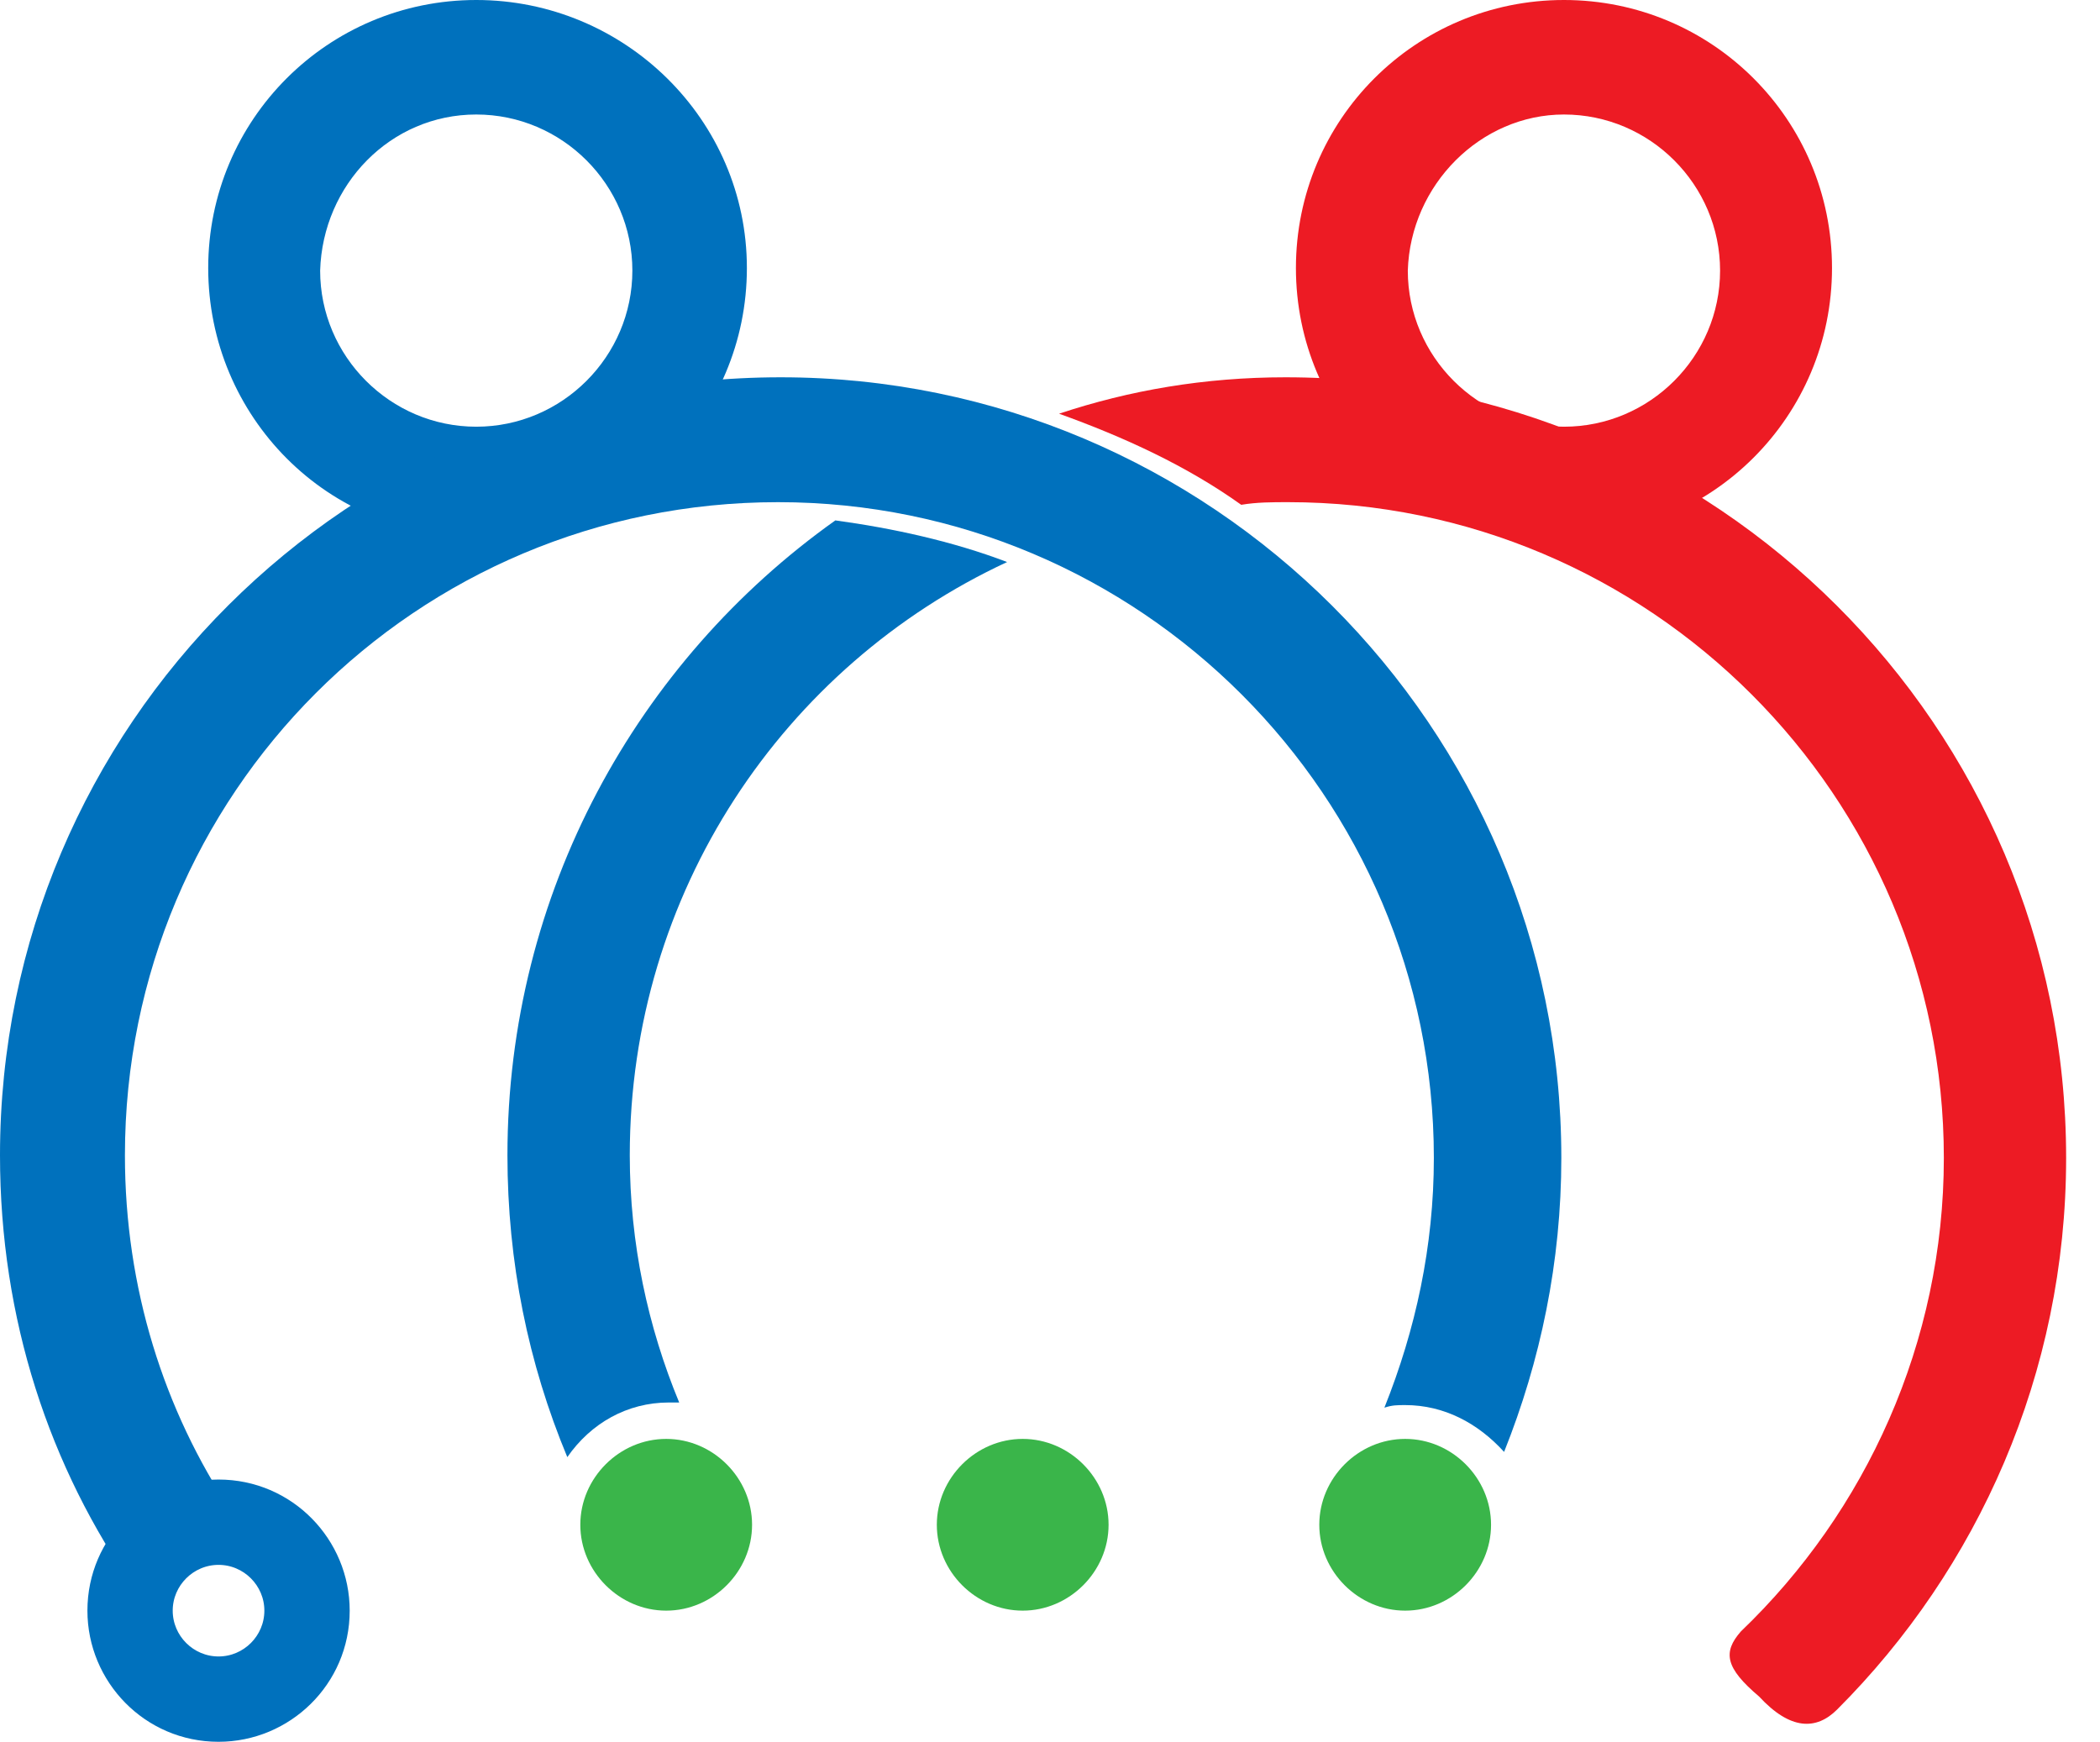
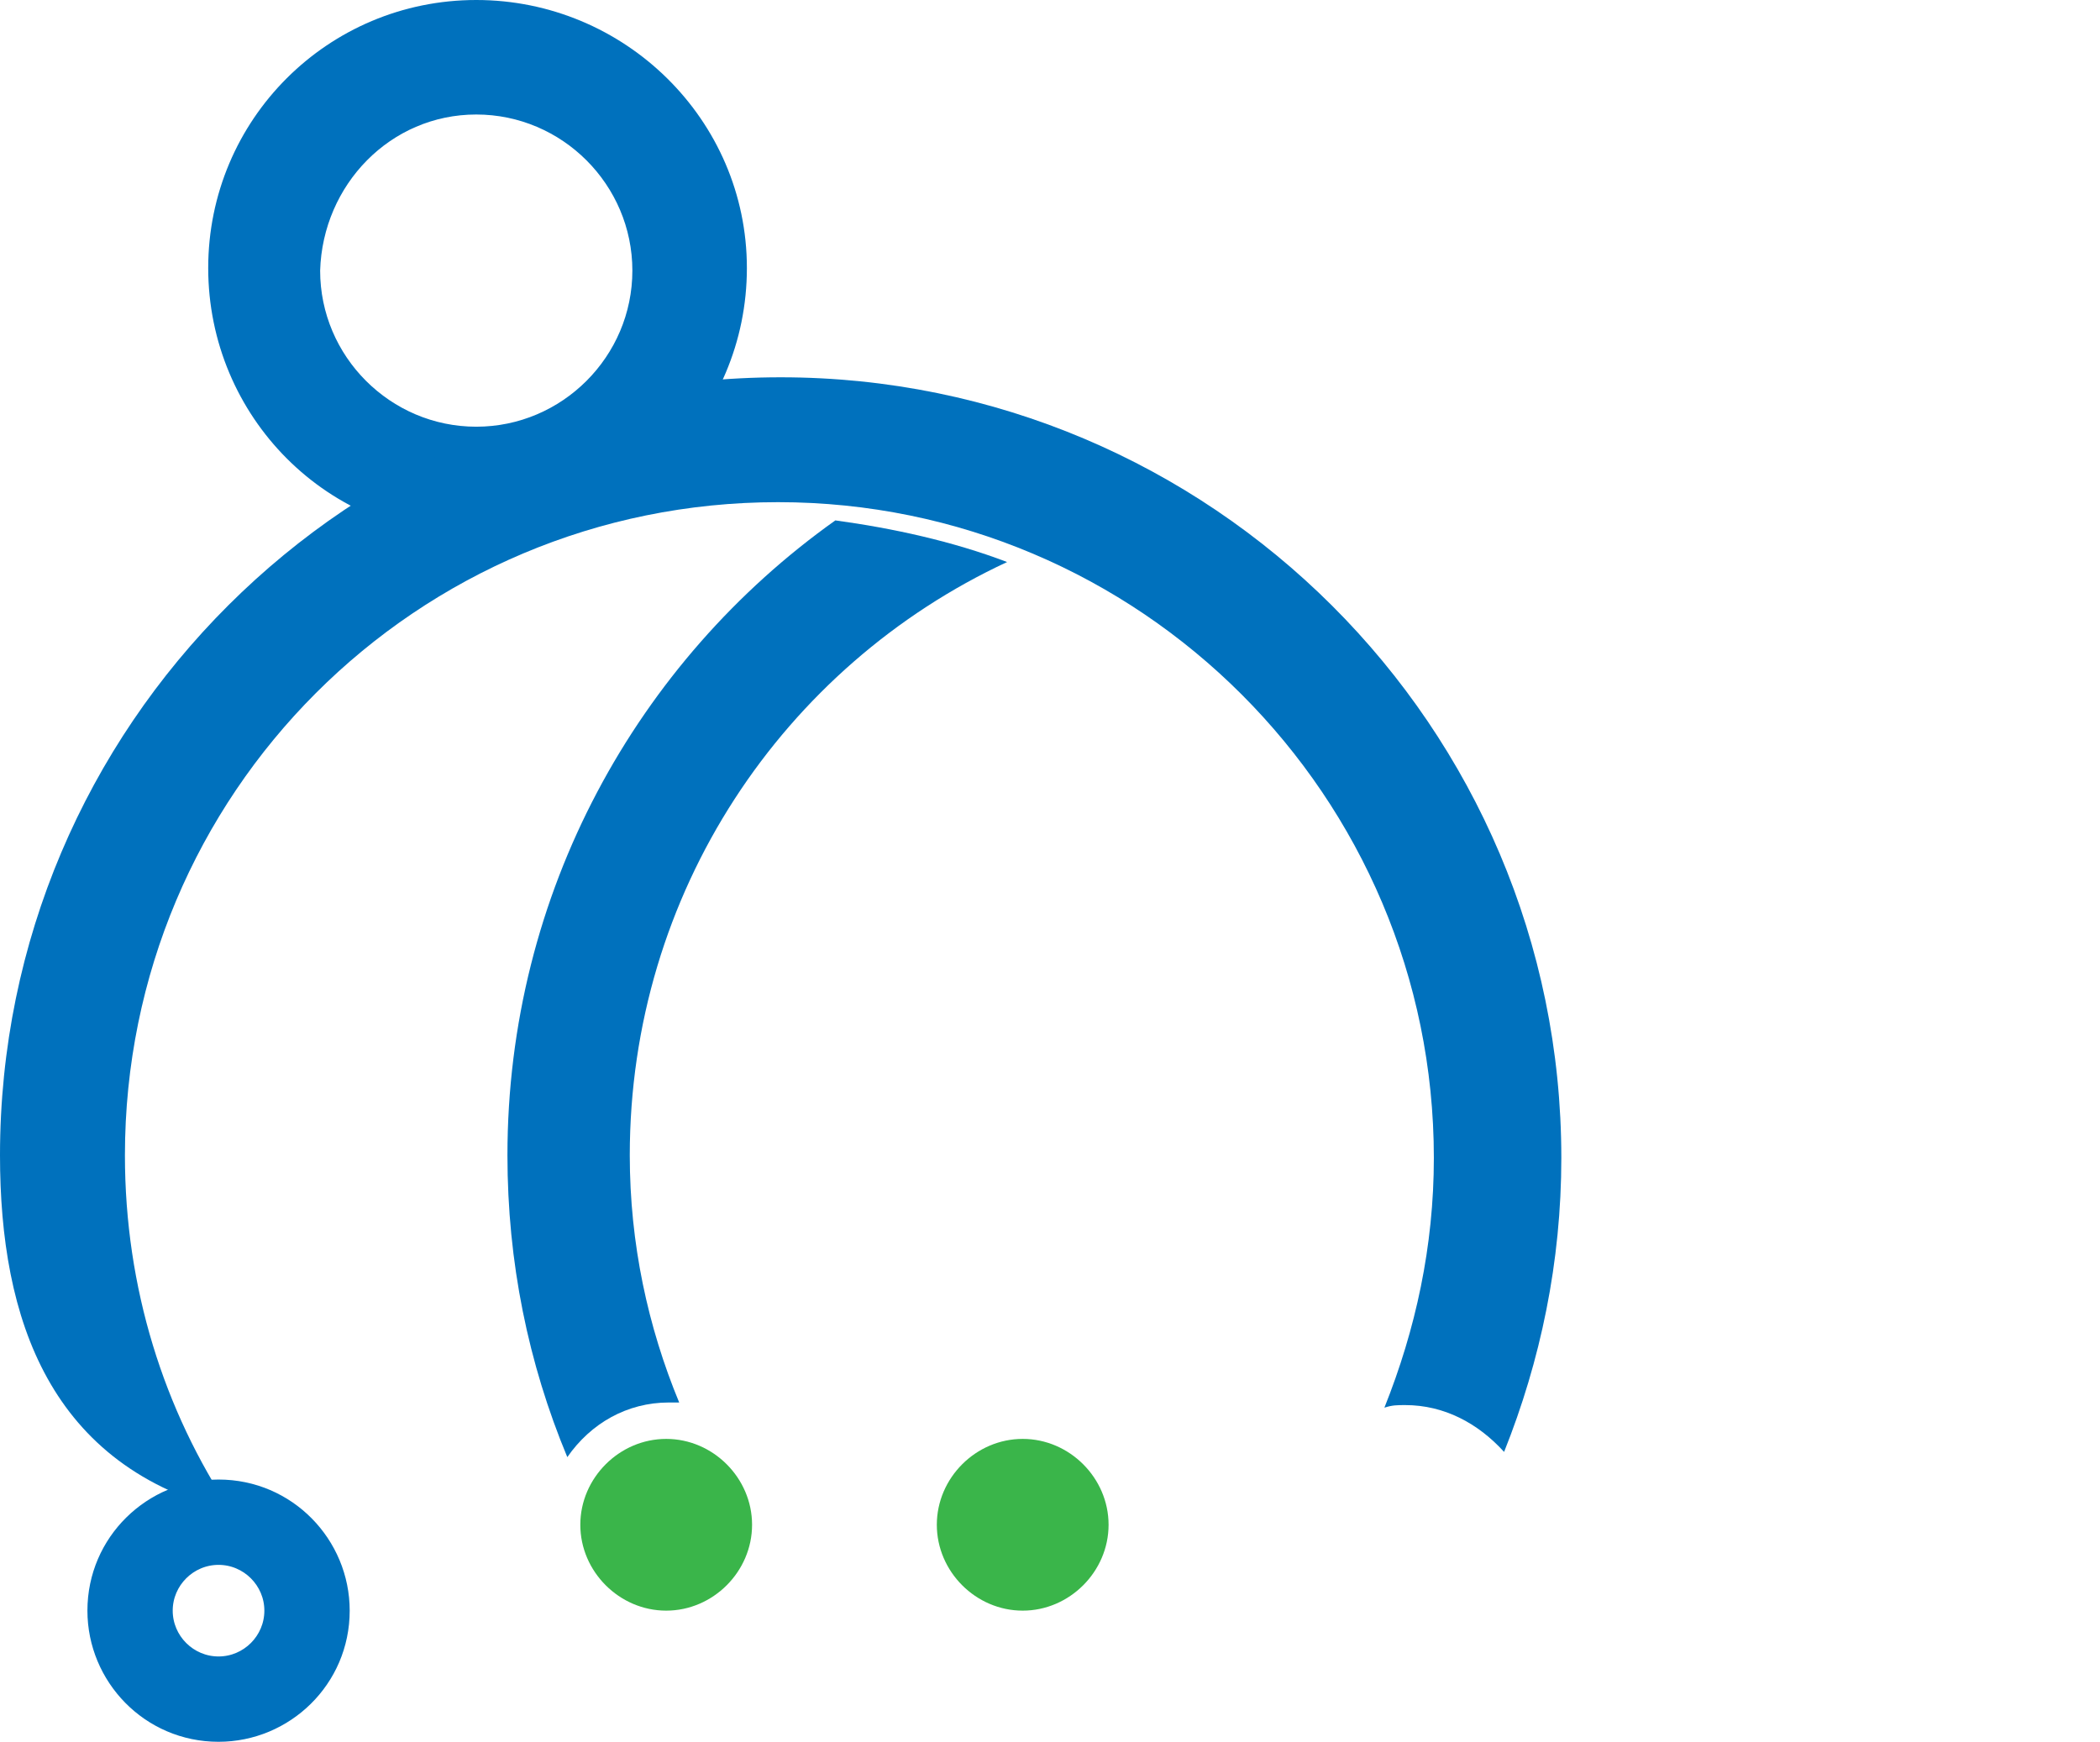
<svg xmlns="http://www.w3.org/2000/svg" width="47" height="39" viewBox="0 0 47 39" fill="none">
-   <path fill-rule="evenodd" clip-rule="evenodd" d="M28.77 8.445C38.38 8.445 46.242 16.249 46.242 25.917C46.242 30.751 44.262 35.119 41.117 38.264C40.651 38.73 40.069 38.73 39.37 37.973C38.613 37.332 38.554 36.983 38.962 36.517C41.758 33.838 43.505 30.052 43.505 25.917C43.505 17.822 36.924 11.24 28.828 11.24C28.479 11.24 28.129 11.24 27.78 11.299C26.557 10.425 25.159 9.784 23.703 9.26C25.276 8.736 26.965 8.445 28.77 8.445Z" fill="#ED1B24" />
-   <path fill-rule="evenodd" clip-rule="evenodd" d="M35.003 0C38.322 0 41.002 2.679 41.002 5.999C41.002 9.319 38.322 11.998 35.003 11.998C31.683 11.998 29.004 9.319 29.004 5.999C29.004 2.679 31.683 0 35.003 0ZM35.003 2.563C36.925 2.563 38.497 4.135 38.497 6.057C38.497 7.979 36.925 9.551 35.003 9.551C33.081 9.551 31.508 7.979 31.508 6.057C31.567 4.135 33.139 2.563 35.003 2.563Z" fill="#ED1B24" />
  <path fill-rule="evenodd" clip-rule="evenodd" d="M14.91 32.207C15.959 32.207 16.832 33.081 16.832 34.129C16.832 35.177 15.959 36.051 14.91 36.051C13.862 36.051 12.988 35.177 12.988 34.129C12.988 33.081 13.862 32.207 14.91 32.207Z" fill="#3AB54A" />
-   <path fill-rule="evenodd" clip-rule="evenodd" d="M31.449 32.207C32.498 32.207 33.371 33.081 33.371 34.129C33.371 35.177 32.498 36.051 31.449 36.051C30.401 36.051 29.527 35.177 29.527 34.129C29.527 33.081 30.401 32.207 31.449 32.207Z" fill="#3AB54A" />
  <path fill-rule="evenodd" clip-rule="evenodd" d="M22.889 32.207C23.937 32.207 24.811 33.081 24.811 34.129C24.811 35.177 23.937 36.051 22.889 36.051C21.84 36.051 20.967 35.177 20.967 34.129C20.967 33.081 21.84 32.207 22.889 32.207Z" fill="#3AB54A" />
  <path fill-rule="evenodd" clip-rule="evenodd" d="M22.54 12.58C17.531 14.91 14.095 19.977 14.095 25.859C14.095 27.839 14.502 29.703 15.201 31.392C15.143 31.392 15.027 31.392 14.968 31.392C14.037 31.392 13.221 31.858 12.697 32.615C11.823 30.518 11.357 28.247 11.357 25.859C11.357 19.977 14.27 14.793 18.696 11.648C19.977 11.823 21.317 12.114 22.54 12.58Z" fill="#0071BD" />
  <path fill-rule="evenodd" clip-rule="evenodd" d="M10.659 0C13.979 0 16.716 2.679 16.716 5.999C16.716 9.319 14.037 11.998 10.717 11.998C7.339 12.056 4.66 9.319 4.66 5.999C4.66 2.679 7.339 0 10.659 0ZM10.659 2.563C12.581 2.563 14.153 4.135 14.153 6.057C14.153 7.979 12.581 9.551 10.659 9.551C8.737 9.551 7.165 7.979 7.165 6.057C7.223 4.135 8.737 2.563 10.659 2.563Z" fill="#0071BD" />
  <path fill-rule="evenodd" clip-rule="evenodd" d="M4.891 33.256C6.464 33.256 7.687 34.537 7.687 36.051C7.687 37.624 6.406 38.847 4.891 38.847C3.319 38.847 2.096 37.566 2.096 36.051C2.096 34.479 3.377 33.256 4.891 33.256ZM4.891 34.887C5.532 34.887 6.056 35.411 6.056 36.051C6.056 36.692 5.532 37.216 4.891 37.216C4.251 37.216 3.726 36.692 3.726 36.051C3.726 35.411 4.251 34.887 4.891 34.887Z" fill="#0071BD" stroke="#0071BD" stroke-width="0.279" stroke-miterlimit="2.613" />
-   <path fill-rule="evenodd" clip-rule="evenodd" d="M17.472 8.445C27.082 8.445 34.944 16.249 34.944 25.917C34.944 28.247 34.478 30.46 33.663 32.498C33.081 31.858 32.324 31.45 31.45 31.45C31.275 31.45 31.159 31.45 30.984 31.508C31.683 29.761 32.091 27.897 32.091 25.917C32.091 17.822 25.509 11.24 17.414 11.24C9.319 11.24 2.796 17.763 2.796 25.859C2.796 28.829 3.669 31.566 5.183 33.838C4.252 34.071 3.436 34.711 3.029 35.585C1.107 32.848 0 29.528 0 25.859C0 16.249 7.804 8.445 17.472 8.445Z" fill="#0071BD" />
+   <path fill-rule="evenodd" clip-rule="evenodd" d="M17.472 8.445C27.082 8.445 34.944 16.249 34.944 25.917C34.944 28.247 34.478 30.46 33.663 32.498C33.081 31.858 32.324 31.45 31.45 31.45C31.275 31.45 31.159 31.45 30.984 31.508C31.683 29.761 32.091 27.897 32.091 25.917C32.091 17.822 25.509 11.24 17.414 11.24C9.319 11.24 2.796 17.763 2.796 25.859C2.796 28.829 3.669 31.566 5.183 33.838C1.107 32.848 0 29.528 0 25.859C0 16.249 7.804 8.445 17.472 8.445Z" fill="#0071BD" />
</svg>